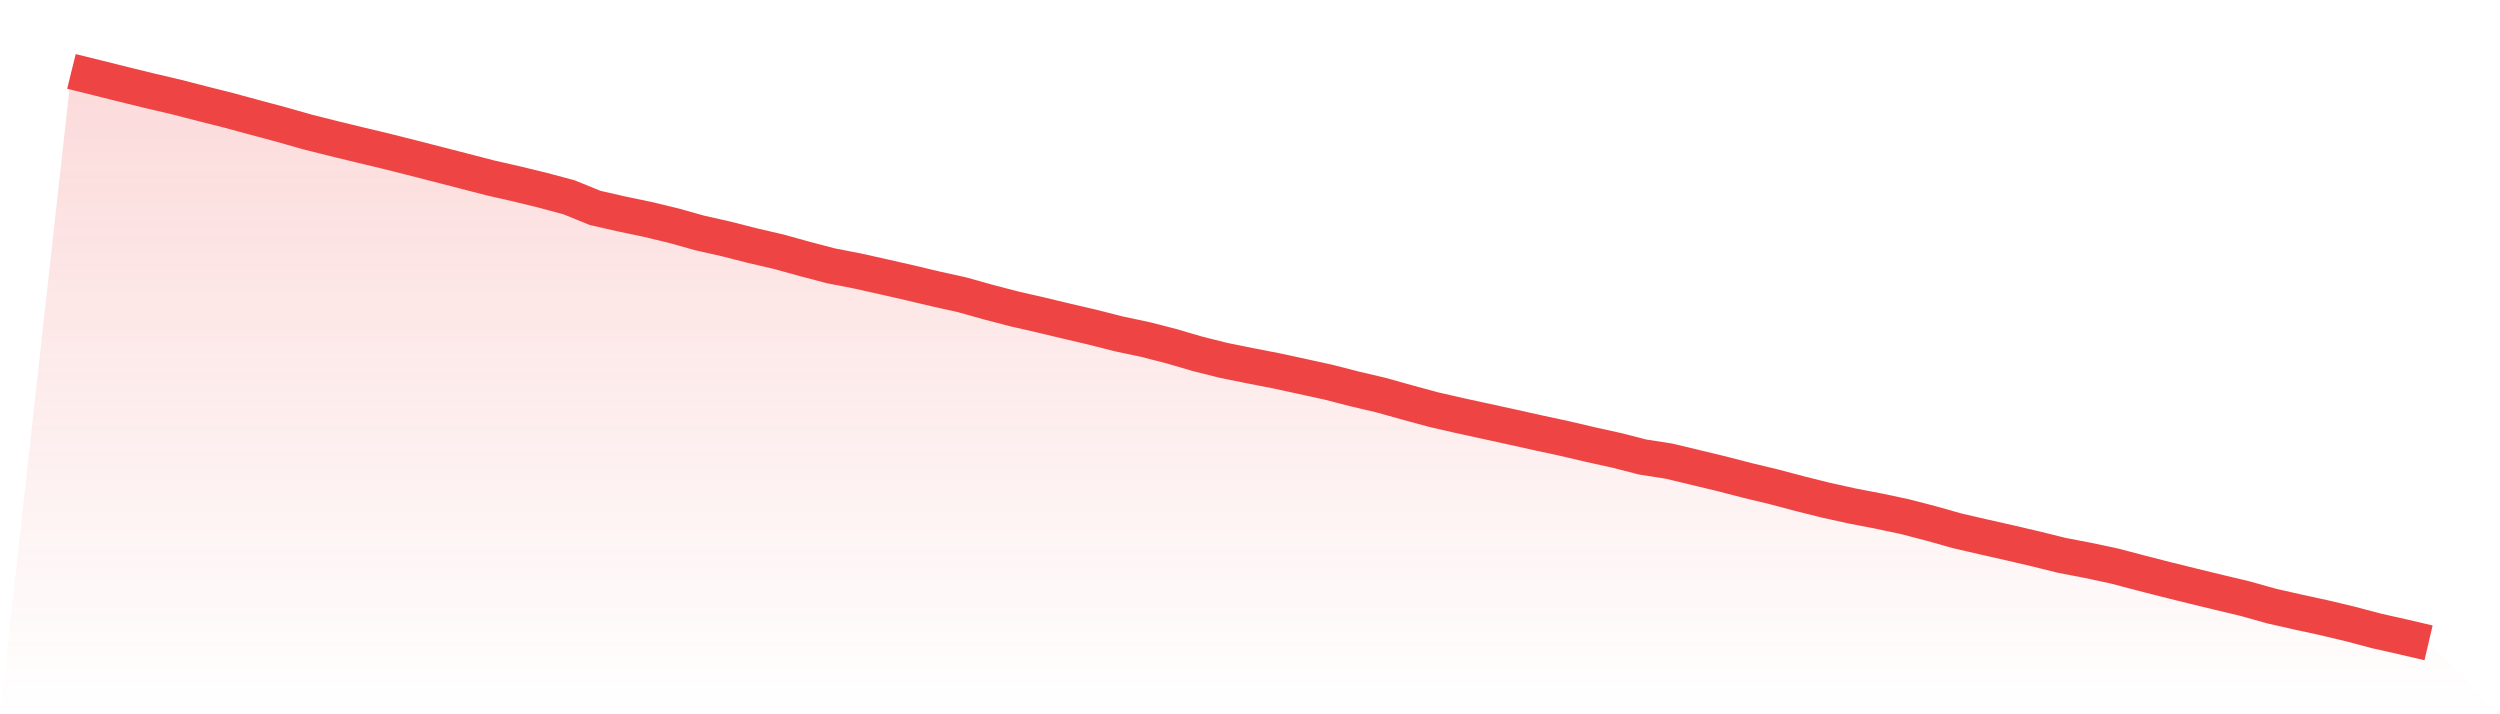
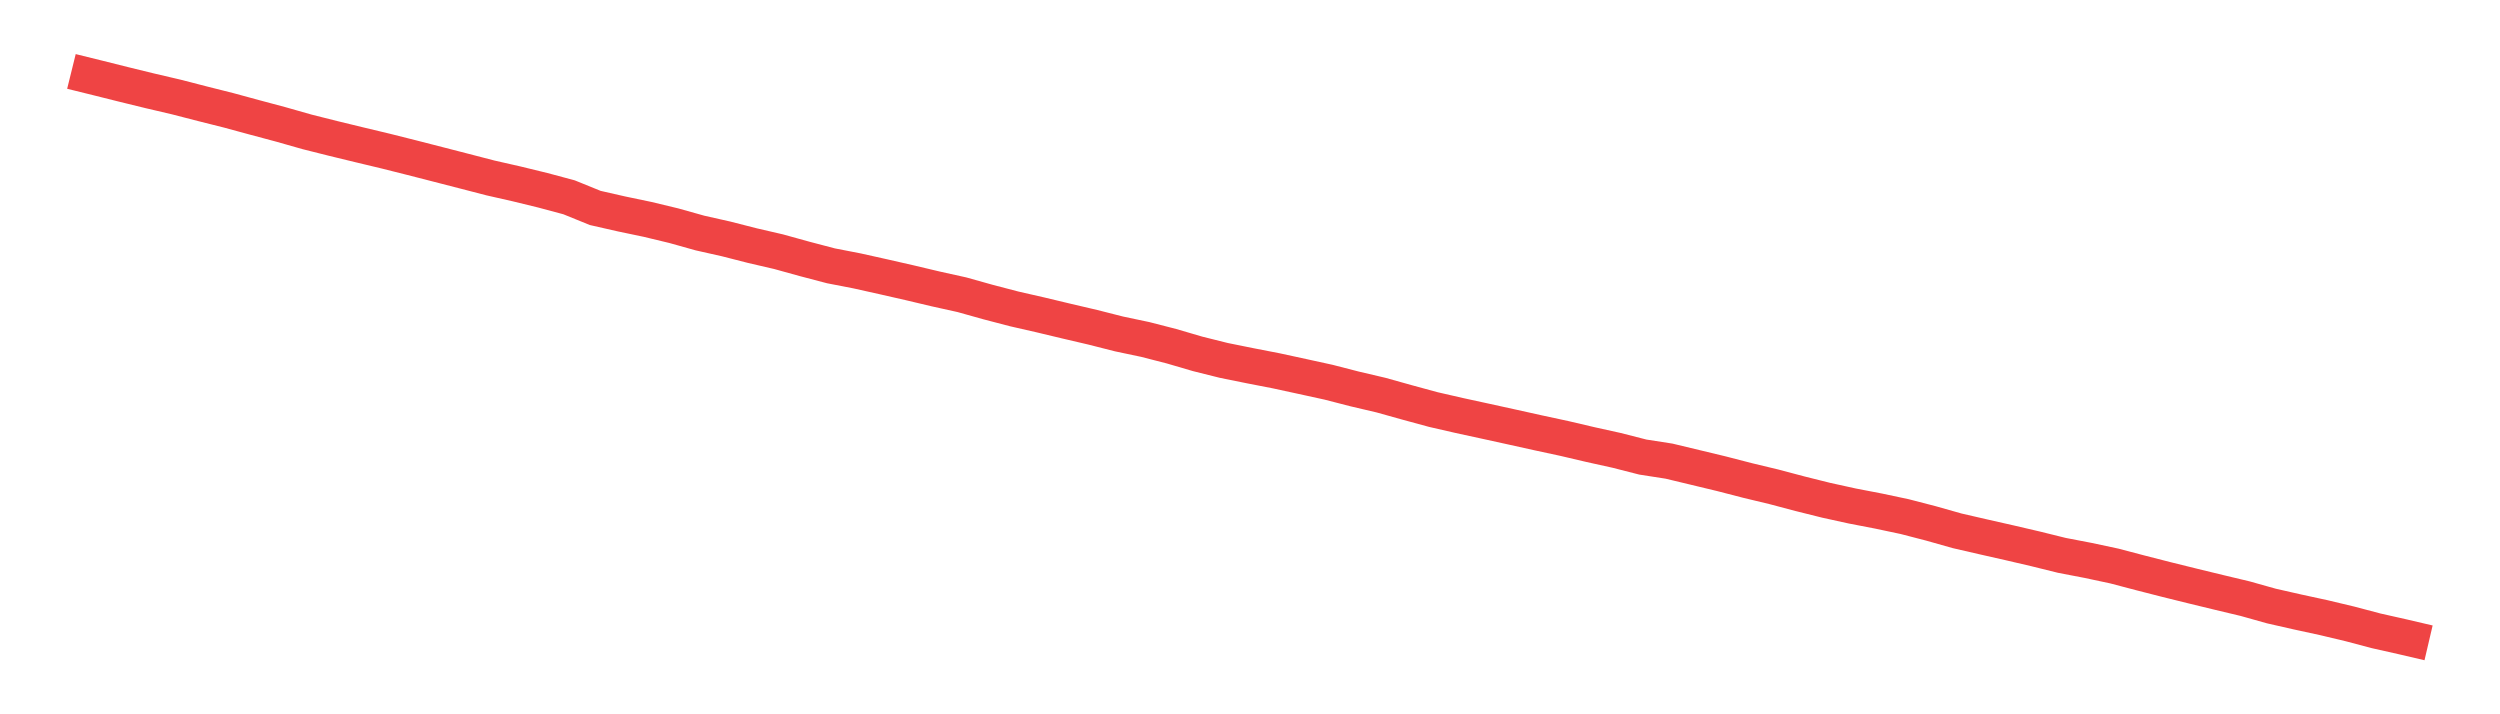
<svg xmlns="http://www.w3.org/2000/svg" viewBox="0 0 140 40">
  <defs>
    <linearGradient id="gradient" x1="0" x2="0" y1="0" y2="1">
      <stop offset="0%" stop-color="#ef4444" stop-opacity="0.2" />
      <stop offset="100%" stop-color="#ef4444" stop-opacity="0" />
    </linearGradient>
  </defs>
-   <path d="M4,4 L4,4 L5.467,4.362 L6.933,4.729 L8.4,5.088 L9.867,5.431 L11.333,5.809 L12.8,6.178 L14.267,6.577 L15.733,6.969 L17.2,7.386 L18.667,7.755 L20.133,8.111 L21.6,8.462 L23.067,8.831 L24.533,9.207 L26,9.585 L27.467,9.965 L28.933,10.298 L30.4,10.656 L31.867,11.049 L33.333,11.645 L34.8,11.979 L36.267,12.286 L37.733,12.639 L39.2,13.05 L40.667,13.38 L42.133,13.755 L43.6,14.095 L45.067,14.501 L46.533,14.886 L48,15.171 L49.467,15.498 L50.933,15.832 L52.4,16.18 L53.867,16.505 L55.333,16.916 L56.8,17.299 L58.267,17.634 L59.733,17.985 L61.2,18.328 L62.667,18.701 L64.133,19.01 L65.6,19.387 L67.067,19.817 L68.533,20.183 L70,20.48 L71.467,20.765 L72.933,21.083 L74.4,21.404 L75.867,21.782 L77.333,22.126 L78.8,22.536 L80.267,22.935 L81.733,23.271 L83.2,23.59 L84.667,23.912 L86.133,24.237 L87.6,24.553 L89.067,24.897 L90.533,25.221 L92,25.596 L93.467,25.824 L94.933,26.176 L96.4,26.529 L97.867,26.908 L99.333,27.26 L100.8,27.649 L102.267,28.015 L103.733,28.337 L105.2,28.62 L106.667,28.931 L108.133,29.311 L109.6,29.726 L111.067,30.064 L112.533,30.396 L114,30.738 L115.467,31.101 L116.933,31.383 L118.4,31.696 L119.867,32.082 L121.333,32.457 L122.8,32.82 L124.267,33.176 L125.733,33.526 L127.2,33.938 L128.667,34.271 L130.133,34.589 L131.6,34.939 L133.067,35.327 L134.533,35.657 L136,36 L140,40 L0,40 z" fill="url(#gradient)" />
  <path d="M4,4 L4,4 L5.467,4.362 L6.933,4.729 L8.4,5.088 L9.867,5.431 L11.333,5.809 L12.8,6.178 L14.267,6.577 L15.733,6.969 L17.2,7.386 L18.667,7.755 L20.133,8.111 L21.6,8.462 L23.067,8.831 L24.533,9.207 L26,9.585 L27.467,9.965 L28.933,10.298 L30.4,10.656 L31.867,11.049 L33.333,11.645 L34.8,11.979 L36.267,12.286 L37.733,12.639 L39.2,13.05 L40.667,13.38 L42.133,13.755 L43.6,14.095 L45.067,14.501 L46.533,14.886 L48,15.171 L49.467,15.498 L50.933,15.832 L52.4,16.18 L53.867,16.505 L55.333,16.916 L56.8,17.299 L58.267,17.634 L59.733,17.985 L61.2,18.328 L62.667,18.701 L64.133,19.01 L65.6,19.387 L67.067,19.817 L68.533,20.183 L70,20.48 L71.467,20.765 L72.933,21.083 L74.4,21.404 L75.867,21.782 L77.333,22.126 L78.8,22.536 L80.267,22.935 L81.733,23.271 L83.2,23.59 L84.667,23.912 L86.133,24.237 L87.6,24.553 L89.067,24.897 L90.533,25.221 L92,25.596 L93.467,25.824 L94.933,26.176 L96.4,26.529 L97.867,26.908 L99.333,27.26 L100.8,27.649 L102.267,28.015 L103.733,28.337 L105.2,28.62 L106.667,28.931 L108.133,29.311 L109.6,29.726 L111.067,30.064 L112.533,30.396 L114,30.738 L115.467,31.101 L116.933,31.383 L118.4,31.696 L119.867,32.082 L121.333,32.457 L122.8,32.82 L124.267,33.176 L125.733,33.526 L127.2,33.938 L128.667,34.271 L130.133,34.589 L131.6,34.939 L133.067,35.327 L134.533,35.657 L136,36" fill="none" stroke="#ef4444" stroke-width="2" />
</svg>